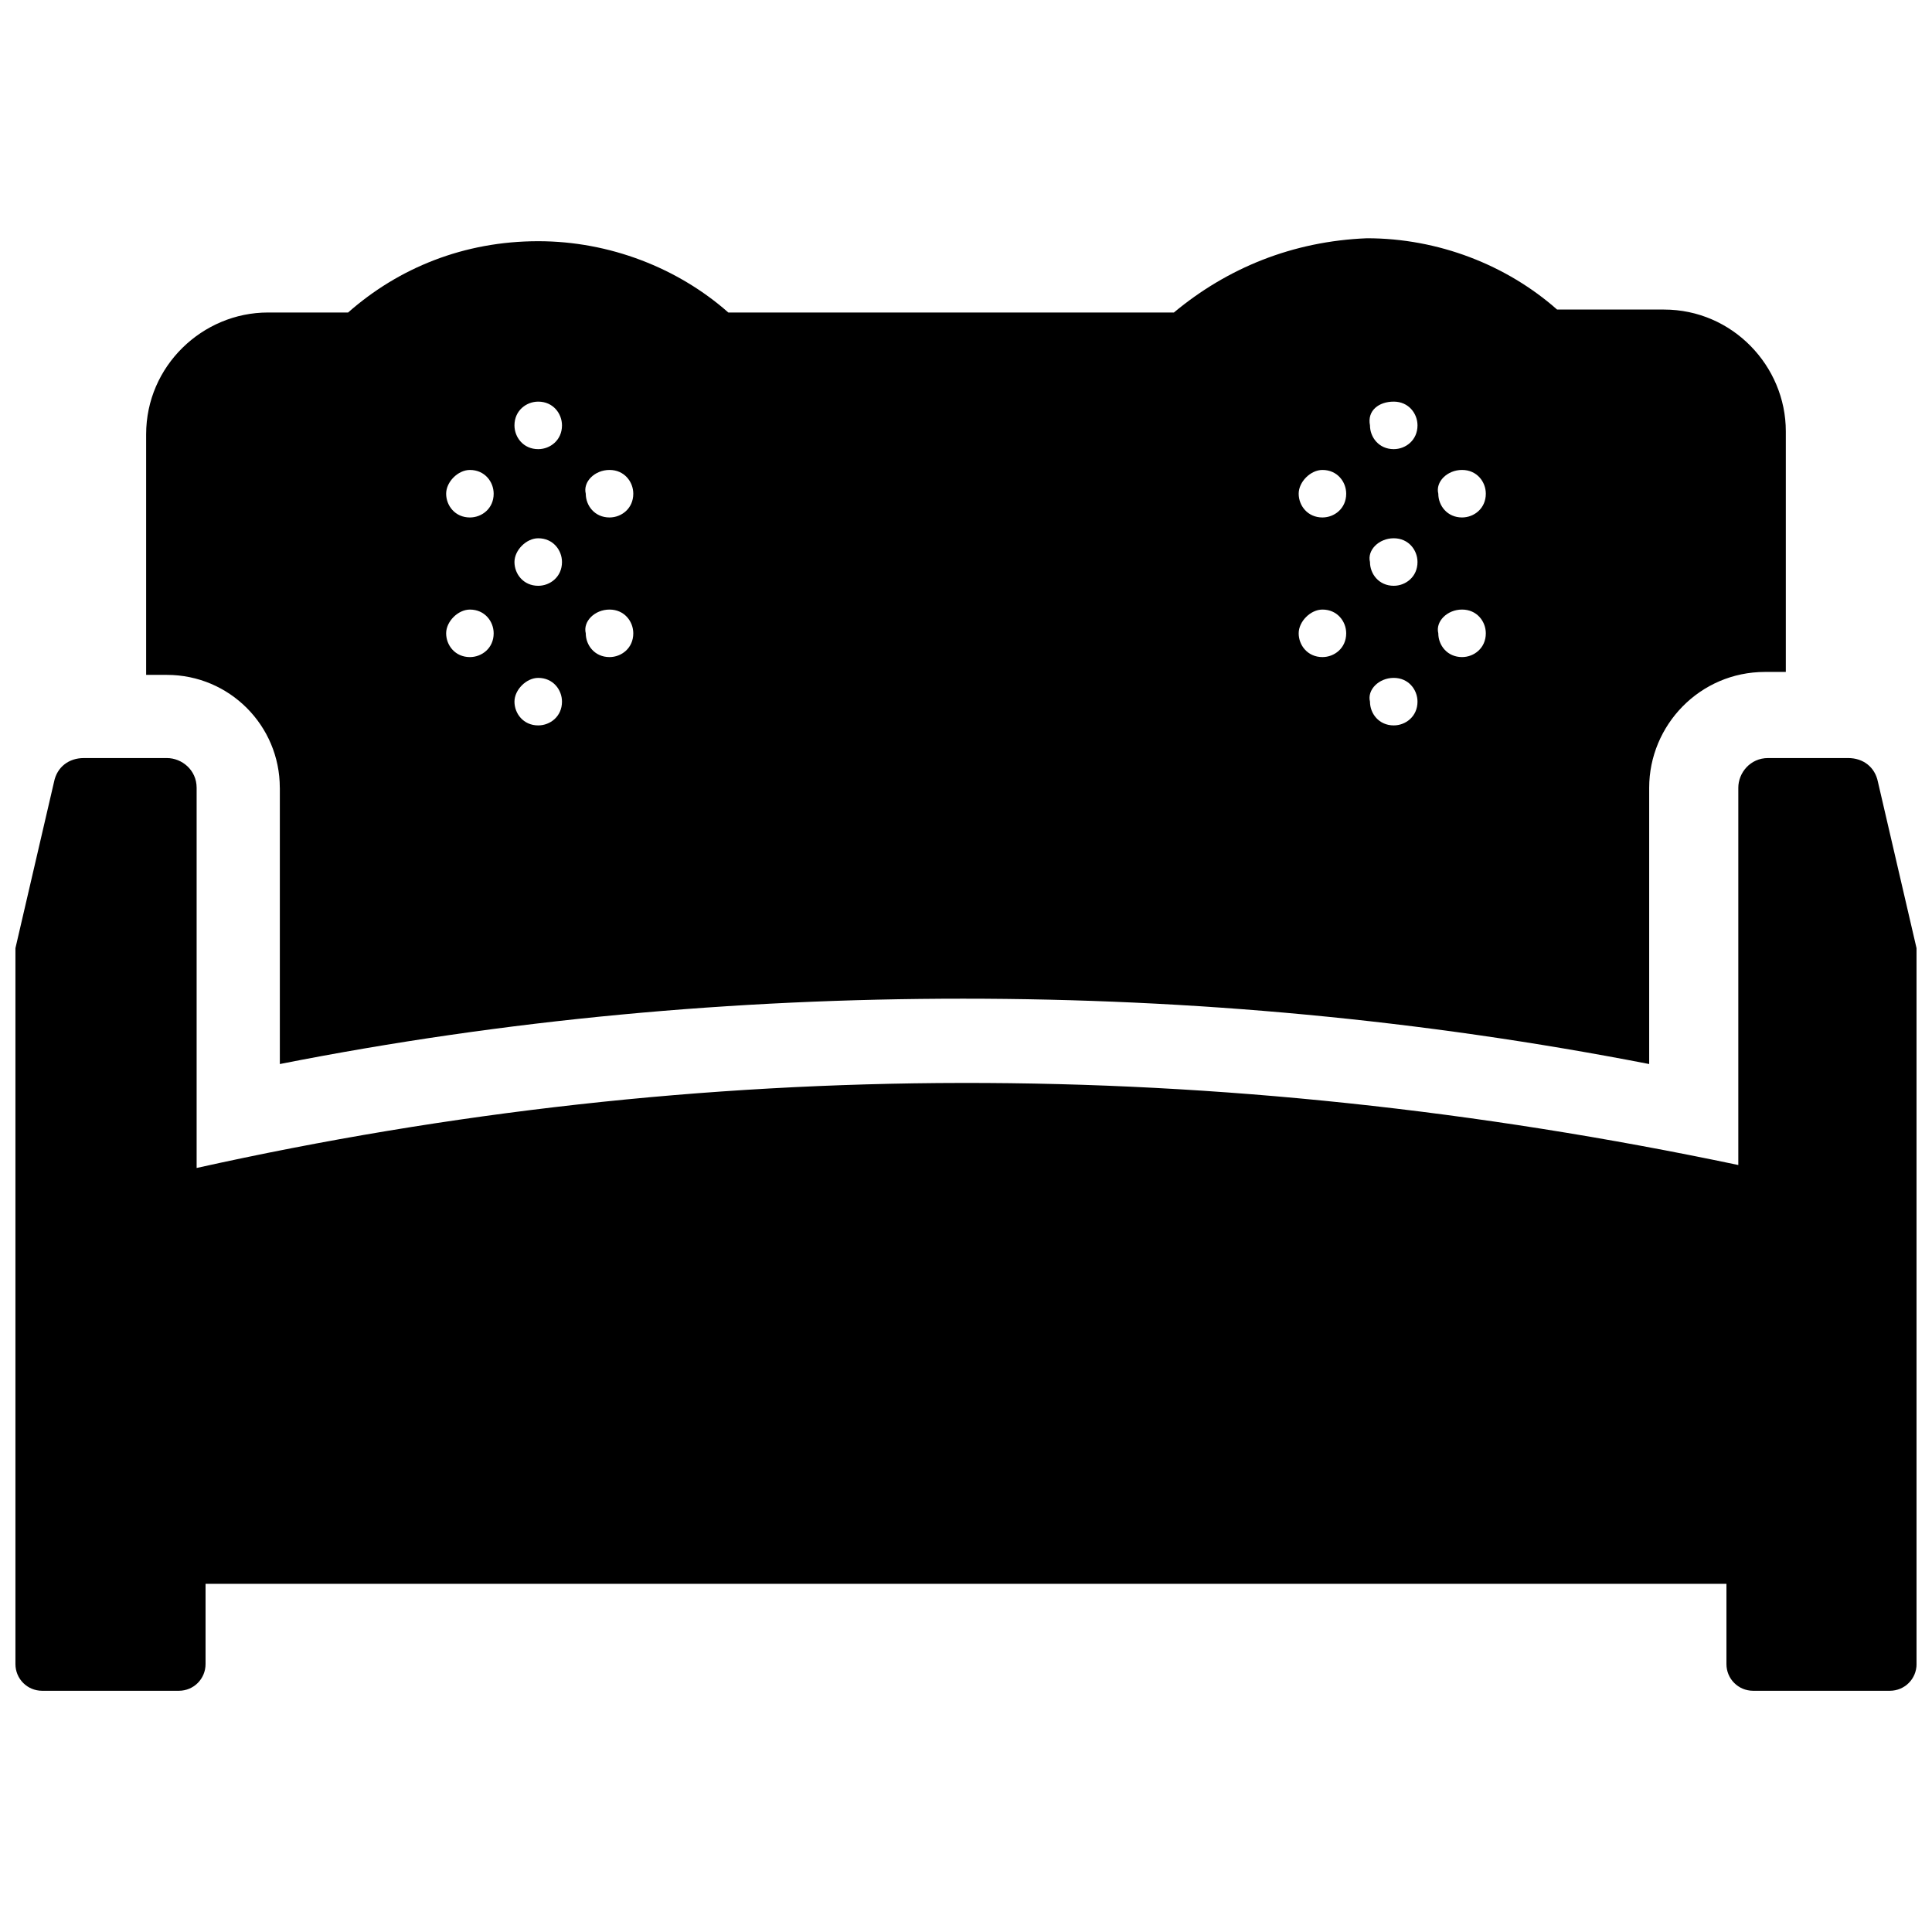
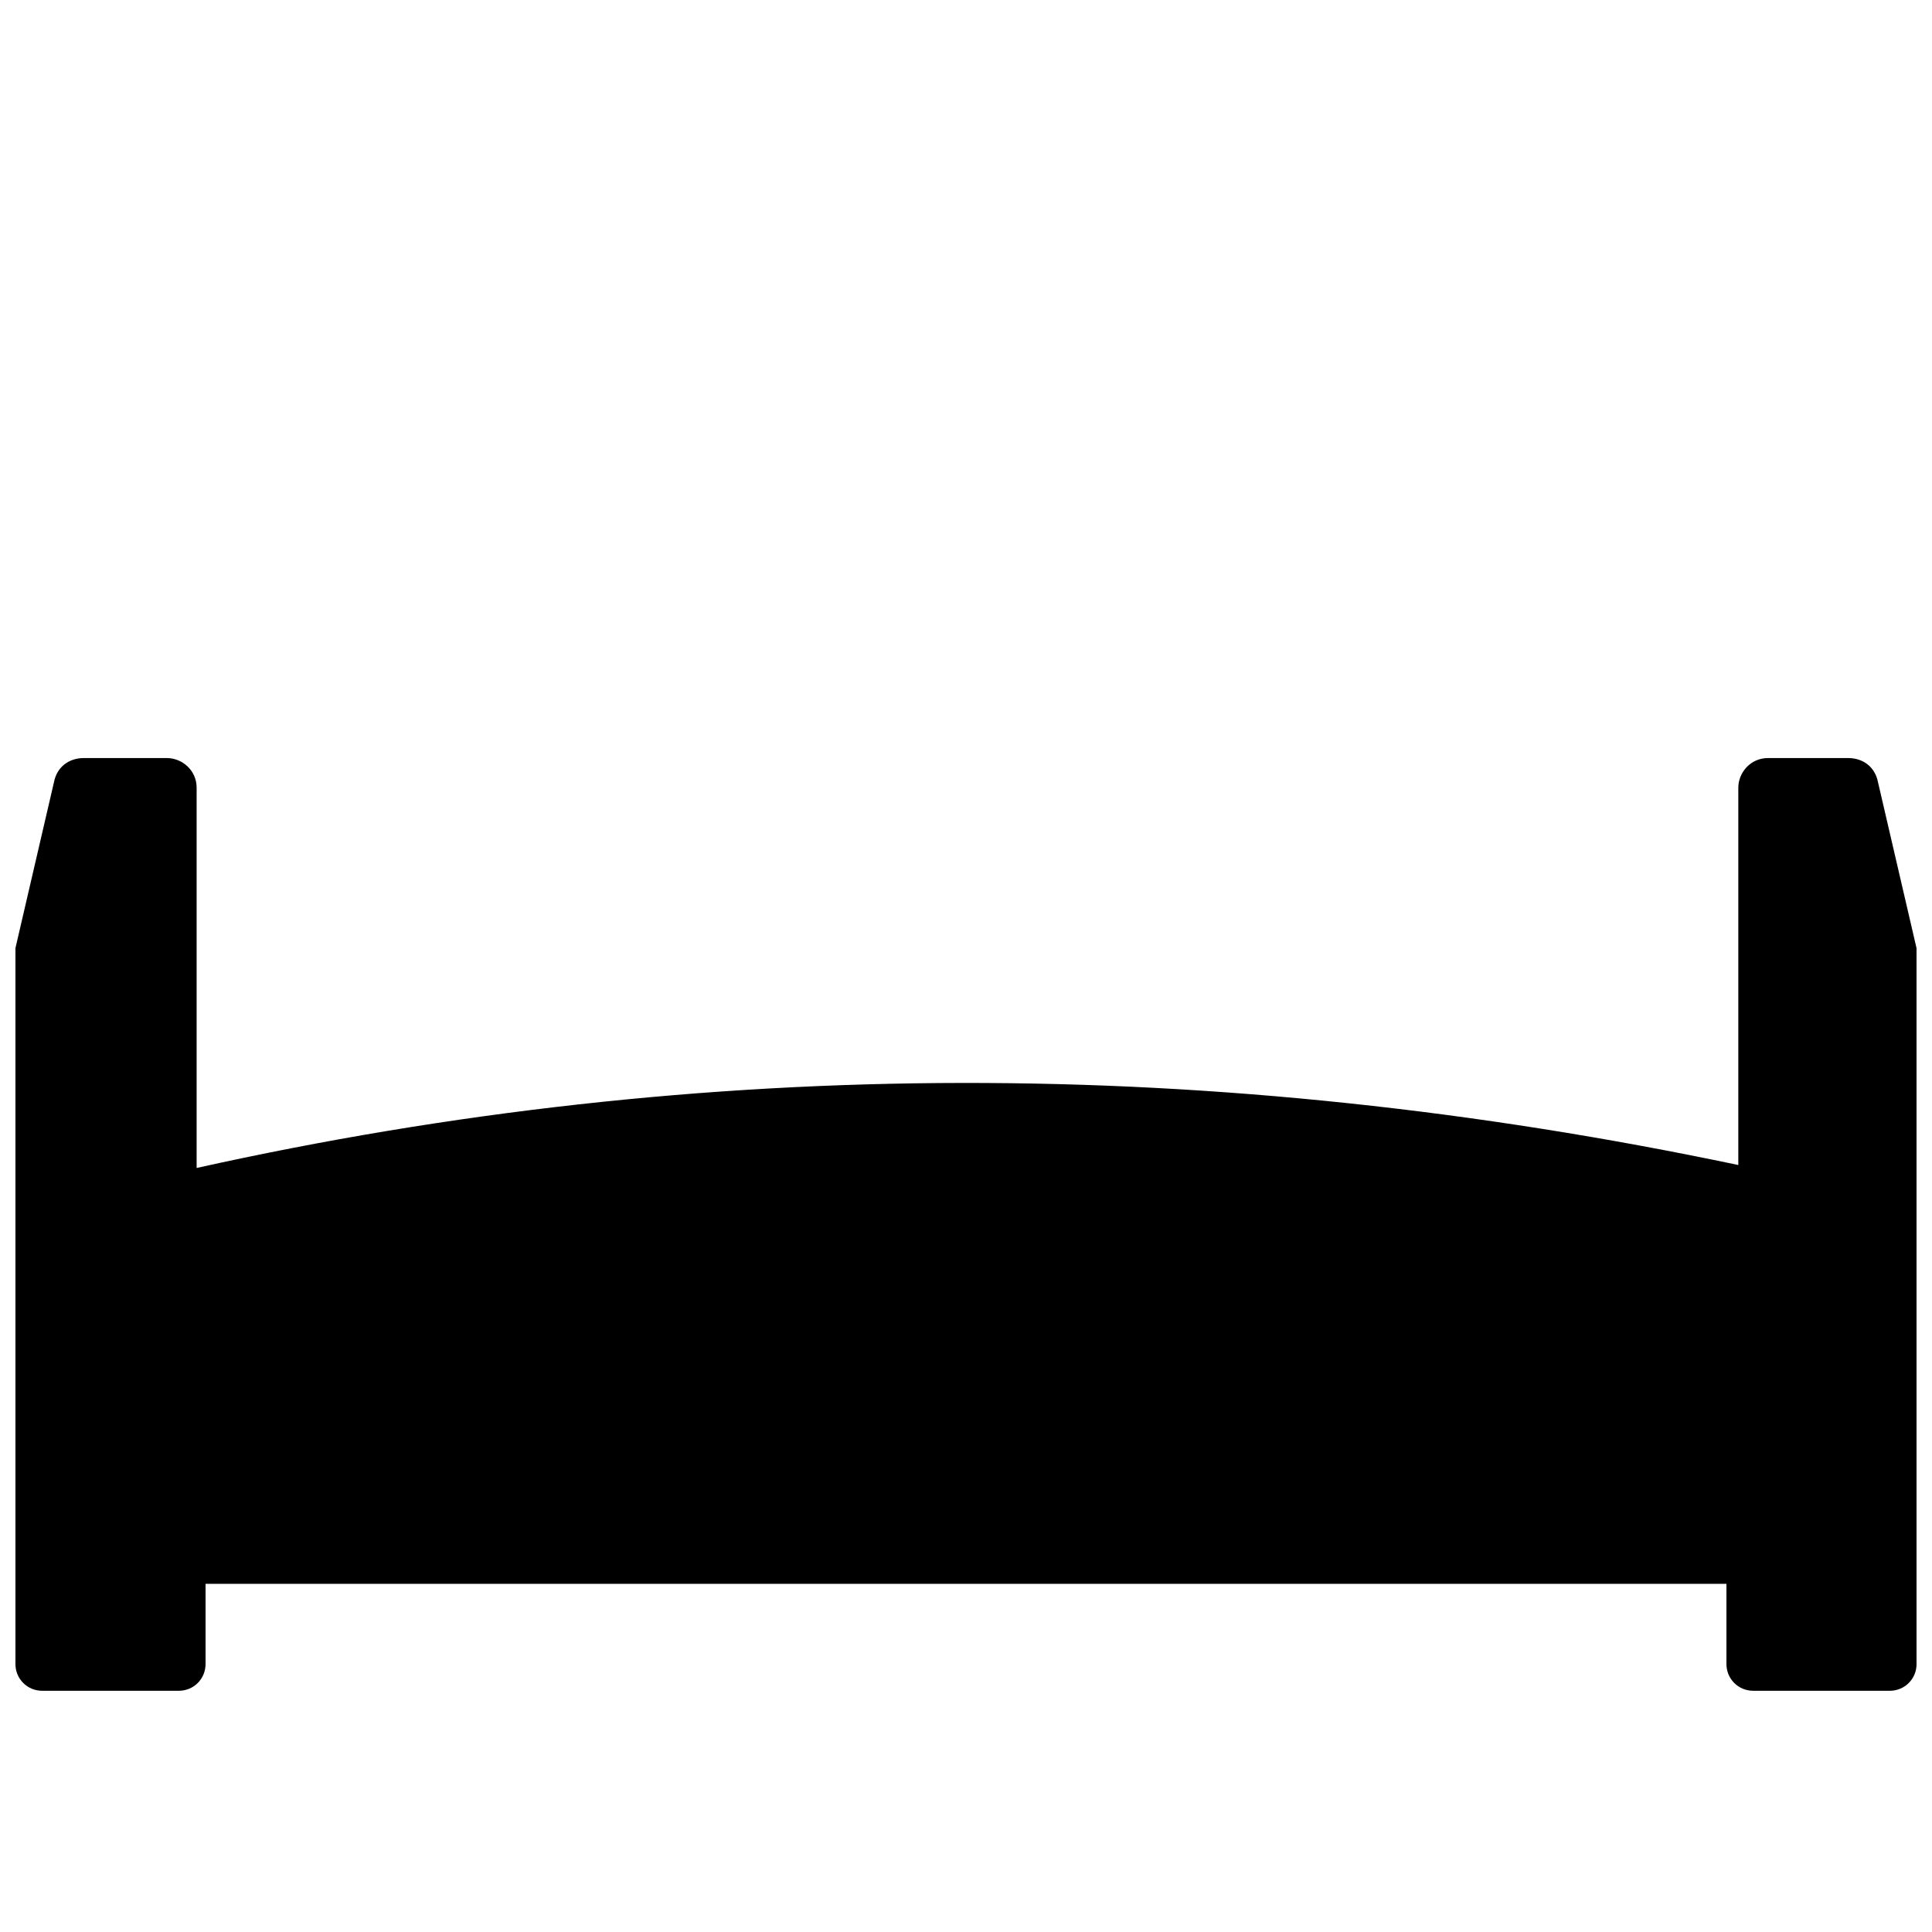
<svg xmlns="http://www.w3.org/2000/svg" width="800px" height="800px" version="1.1" viewBox="144 144 512 512">
  <defs>
    <clipPath id="a">
-       <path d="m148.09 344h503.81v249h-503.81z" />
+       <path d="m148.09 344h503.81v249h-503.81" />
    </clipPath>
  </defs>
  <g clip-path="url(#a)">
    <path d="m651.9 395.27-10.234-44.082c-0.789-3.938-3.938-6.297-7.871-6.297h-21.254c-4.723 0-7.871 3.938-7.871 7.871v99.977c-138.55-29.129-273.95-29.129-408.56 0.785v-100.76c0-4.723-3.938-7.871-7.871-7.871h-22.043c-3.938 0-7.086 2.363-7.871 6.297l-10.234 44.082v1.574 188.14c0 3.938 3.148 7.086 7.086 7.086h36.211c3.938 0 7.086-3.148 7.086-7.086v-21.254h403.05v21.254c0 3.938 3.148 7.086 7.086 7.086h36.211c3.938 0 7.086-3.148 7.086-7.086l-0.004-188.14v-1.578z" />
  </g>
-   <path d="m218.16 352.77v73.211c59.828-11.809 120.44-17.32 181.05-17.32 60.613 0 121.23 5.512 181.84 17.32v-73.211c0-16.531 13.383-30.699 30.699-30.699h5.512v-63.762c0-17.32-14.168-32.273-32.273-32.273h-28.34c-13.383-11.809-31.488-18.895-50.383-18.895-19.68 0.785-36.996 7.871-51.168 19.676h-118.08c-13.383-11.809-31.488-18.895-50.383-18.895-19.68 0-37 7.086-50.383 18.895h-21.25c-17.32 0-32.273 14.168-32.273 32.273v63.762h5.512c16.527 0.004 29.91 13.387 29.91 29.918zm313.3-84.23c3.938 0 6.297 3.148 6.297 6.297 0 3.938-3.148 6.297-6.297 6.297-3.938 0-6.297-3.148-6.297-6.297-0.789-3.148 2.359-6.297 6.297-6.297zm0 37c3.938 0 6.297 3.148 6.297 6.297 0 3.938-3.148 6.297-6.297 6.297-3.938 0-6.297-3.148-6.297-6.297-0.789-3.148 2.359-6.297 6.297-6.297zm-18.105-55.105c3.938 0 6.297 3.148 6.297 6.297 0 3.938-3.148 6.297-6.297 6.297-3.938 0-6.297-3.148-6.297-6.297-0.789-3.934 2.359-6.297 6.297-6.297zm0 36.211c3.938 0 6.297 3.148 6.297 6.297 0 3.938-3.148 6.297-6.297 6.297-3.938 0-6.297-3.148-6.297-6.297-0.789-3.148 2.359-6.297 6.297-6.297zm0 37c3.938 0 6.297 3.148 6.297 6.297 0 3.938-3.148 6.297-6.297 6.297-3.938 0-6.297-3.148-6.297-6.297-0.789-3.148 2.359-6.297 6.297-6.297zm-18.895-55.105c3.938 0 6.297 3.148 6.297 6.297 0 3.938-3.148 6.297-6.297 6.297-3.938 0-6.297-3.148-6.297-6.297 0-3.148 3.148-6.297 6.297-6.297zm0 37c3.938 0 6.297 3.148 6.297 6.297 0 3.938-3.148 6.297-6.297 6.297-3.938 0-6.297-3.148-6.297-6.297 0-3.148 3.148-6.297 6.297-6.297zm-188.93-37c3.938 0 6.297 3.148 6.297 6.297 0 3.938-3.148 6.297-6.297 6.297-3.938 0-6.297-3.148-6.297-6.297-0.789-3.148 2.359-6.297 6.297-6.297zm0 37c3.938 0 6.297 3.148 6.297 6.297 0 3.938-3.148 6.297-6.297 6.297-3.938 0-6.297-3.148-6.297-6.297-0.789-3.148 2.359-6.297 6.297-6.297zm-18.895-55.105c3.938 0 6.297 3.148 6.297 6.297 0 3.938-3.148 6.297-6.297 6.297-3.938 0-6.297-3.148-6.297-6.297 0-3.934 3.148-6.297 6.297-6.297zm0 36.211c3.938 0 6.297 3.148 6.297 6.297 0 3.938-3.148 6.297-6.297 6.297-3.938 0-6.297-3.148-6.297-6.297s3.148-6.297 6.297-6.297zm0 37c3.938 0 6.297 3.148 6.297 6.297 0 3.938-3.148 6.297-6.297 6.297-3.938 0-6.297-3.148-6.297-6.297s3.148-6.297 6.297-6.297zm-18.105-55.105c3.938 0 6.297 3.148 6.297 6.297 0 3.938-3.148 6.297-6.297 6.297-3.938 0-6.297-3.148-6.297-6.297 0-3.148 3.148-6.297 6.297-6.297zm0 37c3.938 0 6.297 3.148 6.297 6.297 0 3.938-3.148 6.297-6.297 6.297-3.938 0-6.297-3.148-6.297-6.297 0-3.148 3.148-6.297 6.297-6.297z" />
</svg>